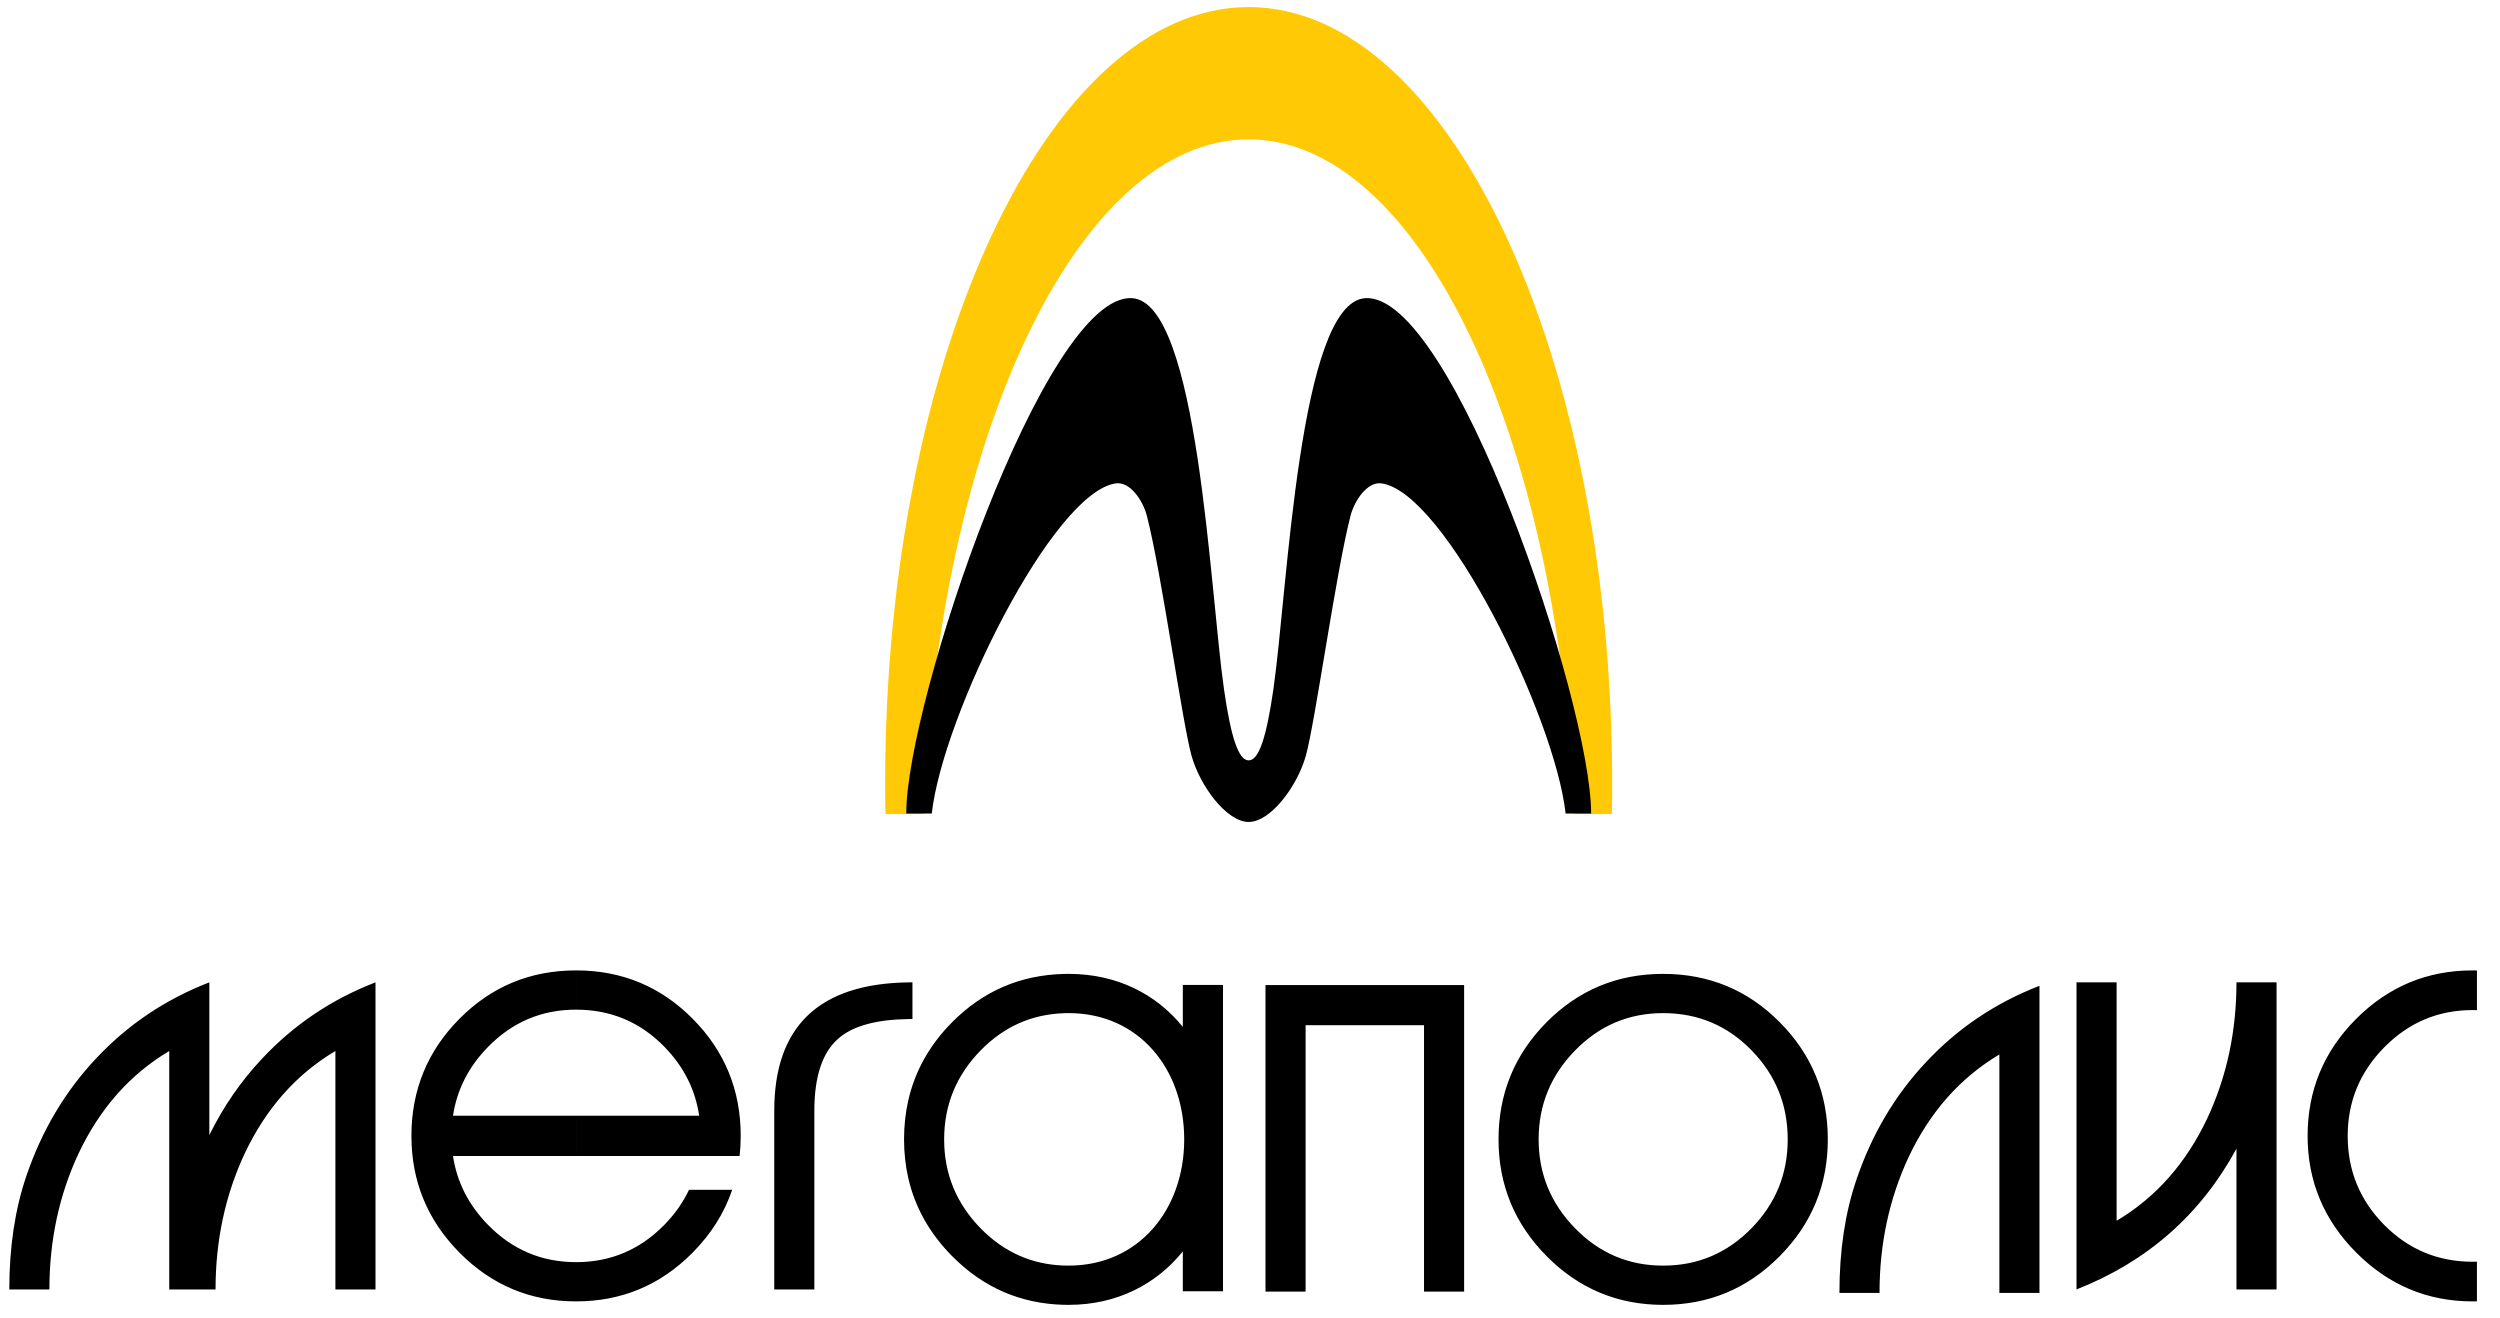
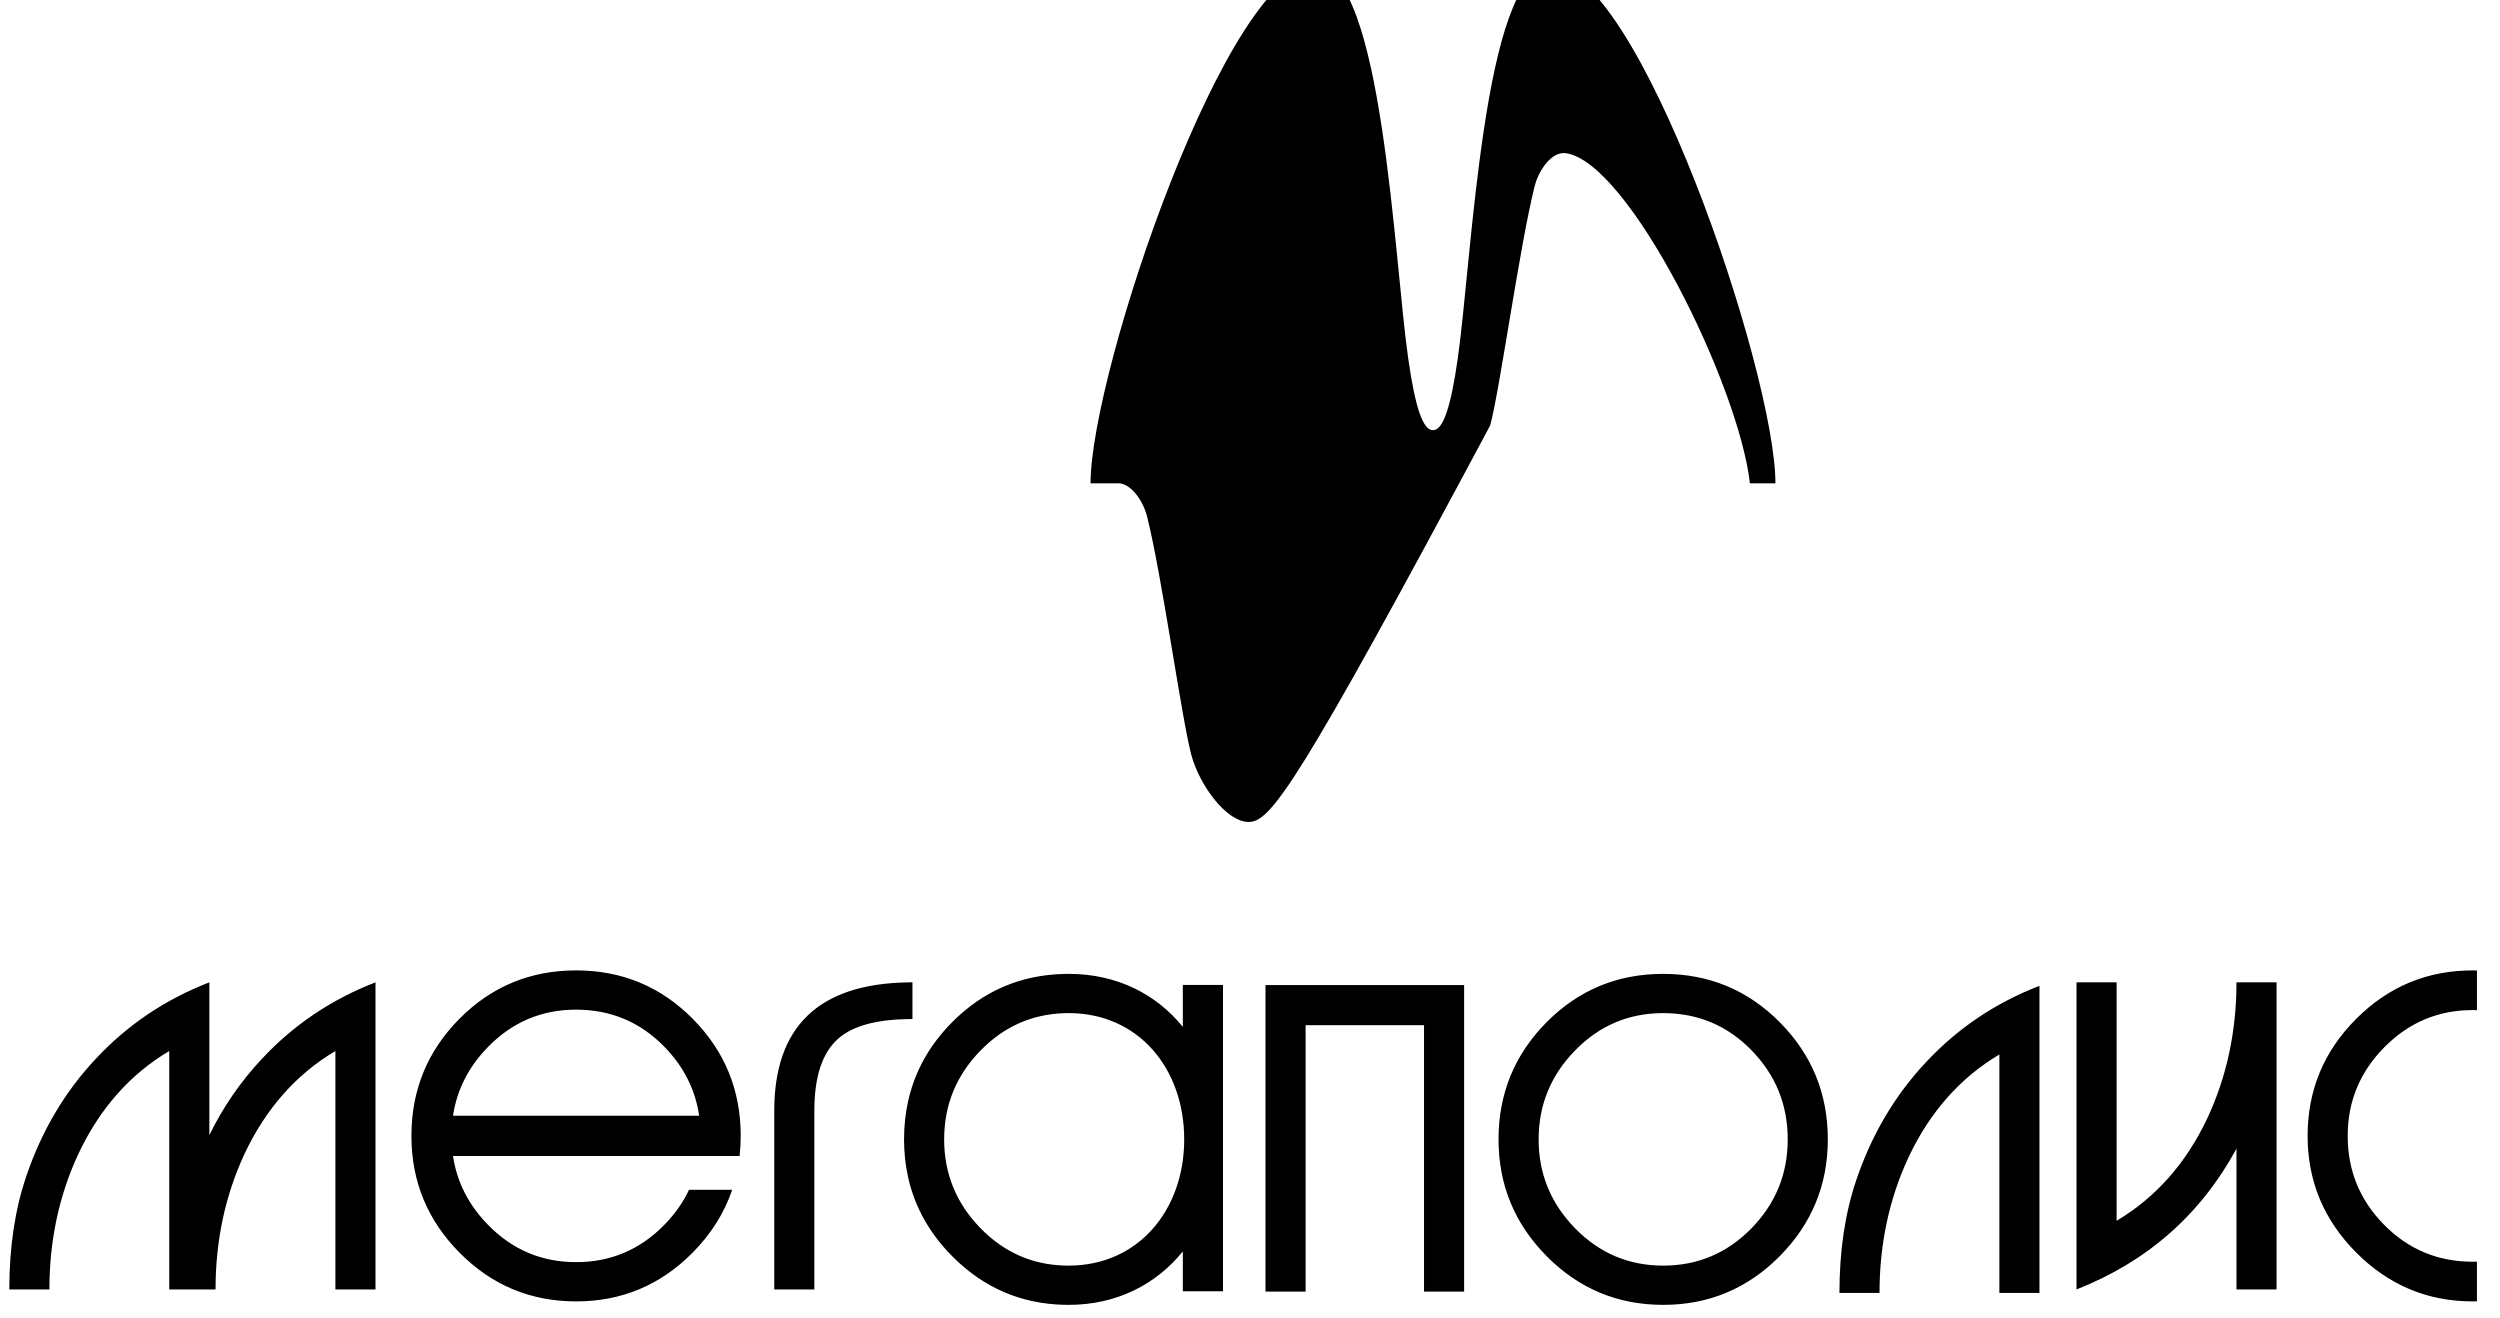
<svg xmlns="http://www.w3.org/2000/svg" version="1.1" id="Слой_1" x="0px" y="0px" width="220px" height="116px" viewBox="0 0 220 116" enable-background="new 0 0 220 116" xml:space="preserve">
-   <path fill-rule="evenodd" clip-rule="evenodd" fill="#FFCA05" d="M109.883,0.622c17.62,0,31.991,30.708,31.991,68.359  c0,0.89-0.011,1.774-0.027,2.655h-3.363c-1.247-33.174-13.613-59.372-28.601-59.372S82.529,38.461,81.282,71.636h-3.363  c-0.016-0.881-0.027-1.765-0.027-2.655C77.892,31.33,92.263,0.622,109.883,0.622z" />
-   <path fill-rule="evenodd" clip-rule="evenodd" d="M109.886,72.333c-1.931,0-4.283-3.148-5.032-5.836  c-0.819-2.939-2.629-16.026-3.921-21.079c-0.356-1.392-1.492-3.043-2.719-2.882c-5.562,0.73-15.259,20.45-16.218,29.057h-2.245  c0-9.831,12.243-45.949,19.907-45.352c5.801,0.451,6.796,25.681,8.052,34.398c0.613,4.256,1.278,6.274,2.176,6.274  c0.897,0,1.562-2.018,2.176-6.274c1.256-8.716,2.251-33.946,8.052-34.398c7.664-0.597,19.907,35.521,19.907,45.352h-2.245  c-0.959-8.606-10.657-28.327-16.218-29.057c-1.227-0.161-2.363,1.49-2.719,2.882c-1.292,5.053-3.102,18.141-3.921,21.079  C114.169,69.185,111.817,72.333,109.886,72.333z" />
+   <path fill-rule="evenodd" clip-rule="evenodd" d="M109.886,72.333c-1.931,0-4.283-3.148-5.032-5.836  c-0.819-2.939-2.629-16.026-3.921-21.079c-0.356-1.392-1.492-3.043-2.719-2.882h-2.245  c0-9.831,12.243-45.949,19.907-45.352c5.801,0.451,6.796,25.681,8.052,34.398c0.613,4.256,1.278,6.274,2.176,6.274  c0.897,0,1.562-2.018,2.176-6.274c1.256-8.716,2.251-33.946,8.052-34.398c7.664-0.597,19.907,35.521,19.907,45.352h-2.245  c-0.959-8.606-10.657-28.327-16.218-29.057c-1.227-0.161-2.363,1.49-2.719,2.882c-1.292,5.053-3.102,18.141-3.921,21.079  C114.169,69.185,111.817,72.333,109.886,72.333z" />
  <path fill-rule="evenodd" clip-rule="evenodd" d="M217.971,114.518c-0.125,0.003-0.25,0.005-0.376,0.005  c-3.979,0-7.394-1.433-10.247-4.298c-2.853-2.865-4.279-6.287-4.279-10.266c0-4.004,1.42-7.432,4.26-10.285  c2.841-2.852,6.262-4.279,10.266-4.279c0.126,0,0.251,0.002,0.376,0.005v3.492c-0.124-0.004-0.25-0.006-0.376-0.006  c-3.028,0-5.617,1.089-7.77,3.266c-2.152,2.177-3.228,4.779-3.228,7.808c0,3.053,1.069,5.661,3.209,7.826  c2.139,2.164,4.736,3.246,7.788,3.246c0.126,0,0.252-0.002,0.376-0.007V114.518L217.971,114.518z M146.359,114.828v-3.453  c3.028,0,5.612-1.089,7.751-3.265c2.14-2.177,3.209-4.792,3.209-7.845c0-3.053-1.063-5.668-3.19-7.845  c-2.127-2.177-4.717-3.265-7.77-3.265v-3.453c4.029,0,7.451,1.421,10.266,4.261c2.815,2.84,4.223,6.274,4.223,10.303  c0,4.004-1.414,7.432-4.241,10.285C153.779,113.402,150.363,114.828,146.359,114.828L146.359,114.828z M186.262,86.446v20.982  c3.453-2.052,6.118-5.067,7.995-9.046c1.702-3.654,2.552-7.632,2.552-11.936h3.528v27.025h-3.528v-12.386  c-3.153,5.805-7.845,9.934-14.076,12.386V86.446H186.262L186.262,86.446z M175.945,113.777V92.795  c-3.453,2.052-6.118,5.067-7.995,9.046c-1.701,3.654-2.552,7.632-2.552,11.936h-3.528c0-3.728,0.5-7.057,1.501-9.984  c1.352-3.979,3.391-7.419,6.118-10.322c2.778-2.978,6.106-5.218,9.984-6.719v27.025H175.945z M146.359,85.701v3.453  c-3.027,0-5.611,1.095-7.751,3.285c-2.139,2.189-3.209,4.798-3.209,7.826c0,3.028,1.07,5.637,3.209,7.826  c2.14,2.19,4.724,3.284,7.751,3.284v3.453c-4.003,0-7.419-1.426-10.247-4.278c-2.828-2.853-4.242-6.281-4.242-10.285  c0-4.029,1.408-7.463,4.223-10.303C138.908,87.121,142.33,85.701,146.359,85.701L146.359,85.701z M93.647,114.823v-3.455  c0.132,0.004,0.264,0.006,0.398,0.006c6.128,0,10.165-4.888,10.165-11.11c0-6.223-4.014-11.11-10.165-11.11  c-0.133,0-0.266,0.003-0.398,0.007v-3.455c0.132-0.003,0.264-0.005,0.398-0.005c4.256,0,7.717,1.792,10.043,4.666v-3.693h3.536  v26.957h-3.536v-3.508c-2.332,2.891-5.8,4.705-10.043,4.705C93.912,114.828,93.78,114.826,93.647,114.823L93.647,114.823z   M111.364,86.687v26.974h3.53V90.216h10.42v23.445h3.529V86.687H111.364z M93.647,85.706v3.455  c-2.857,0.092-5.308,1.185-7.353,3.278c-2.14,2.189-3.209,4.798-3.209,7.826c0,3.028,1.07,5.637,3.209,7.826  c2.045,2.093,4.496,3.186,7.353,3.278v3.455c-3.833-0.092-7.116-1.516-9.849-4.274c-1.994-2.011-3.284-4.308-3.872-6.891v-6.81  c0.586-2.59,1.87-4.886,3.853-6.886C86.501,87.215,89.791,85.797,93.647,85.706L93.647,85.706z M79.926,89.677  c0.122-0.002,0.245-0.003,0.37-0.003v-3.228c-0.124,0-0.247,0.001-0.37,0.003V89.677z M79.926,86.449v3.228  c-2.859,0.045-4.913,0.62-6.161,1.724c-1.401,1.226-2.102,3.341-2.102,6.343v15.727h-3.528V97.744  C68.134,90.328,72.065,86.563,79.926,86.449L79.926,86.449z M79.926,96.848c-0.246,1.087-0.37,2.226-0.37,3.417  c0,1.181,0.124,2.313,0.37,3.393V96.848L79.926,96.848z M50.695,114.523v-3.454c3.027,0,5.61-1.089,7.749-3.265  c0.934-0.951,1.664-1.985,2.19-3.103h3.798c-0.689,2.041-1.853,3.888-3.492,5.542C58.114,113.096,54.699,114.522,50.695,114.523  L50.695,114.523z M50.695,101.726v-3.541h10.832c-0.34-2.305-1.36-4.328-3.063-6.071c-2.126-2.177-4.716-3.265-7.768-3.265v-3.454  c4.028,0,7.45,1.42,10.264,4.26c2.815,2.84,4.223,6.274,4.223,10.304c0,0.602-0.033,1.191-0.097,1.767h-2.566h-0.992H50.695z   M50.695,85.395v3.454h-0.001c-3.028,0-5.612,1.094-7.751,3.284c-1.71,1.75-2.736,3.767-3.079,6.052h10.832v3.541H39.863  c0.343,2.287,1.369,4.307,3.08,6.059c2.139,2.19,4.723,3.284,7.751,3.284h0.001v3.454h-0.001c-4.004,0-7.419-1.427-10.247-4.279  c-2.828-2.853-4.242-6.281-4.242-10.284c0-4.029,1.408-7.464,4.223-10.304c2.815-2.84,6.237-4.26,10.266-4.26H50.695L50.695,85.395z   M14.894,113.472V92.489c-3.453,2.052-6.118,5.067-7.995,9.046c-1.701,3.654-2.552,7.632-2.552,11.936H0.819  c0-3.729,0.501-7.057,1.501-9.984c1.351-3.979,3.391-7.42,6.118-10.322c2.778-2.977,6.106-5.217,9.984-6.719v13.444  c1.223-2.495,2.769-4.736,4.638-6.725c2.778-2.977,6.105-5.217,9.984-6.719v27.025h-3.529V92.489  c-3.453,2.052-6.118,5.067-7.995,9.046c-1.701,3.654-2.552,7.632-2.552,11.936h-0.547h-2.981H14.894z" />
</svg>